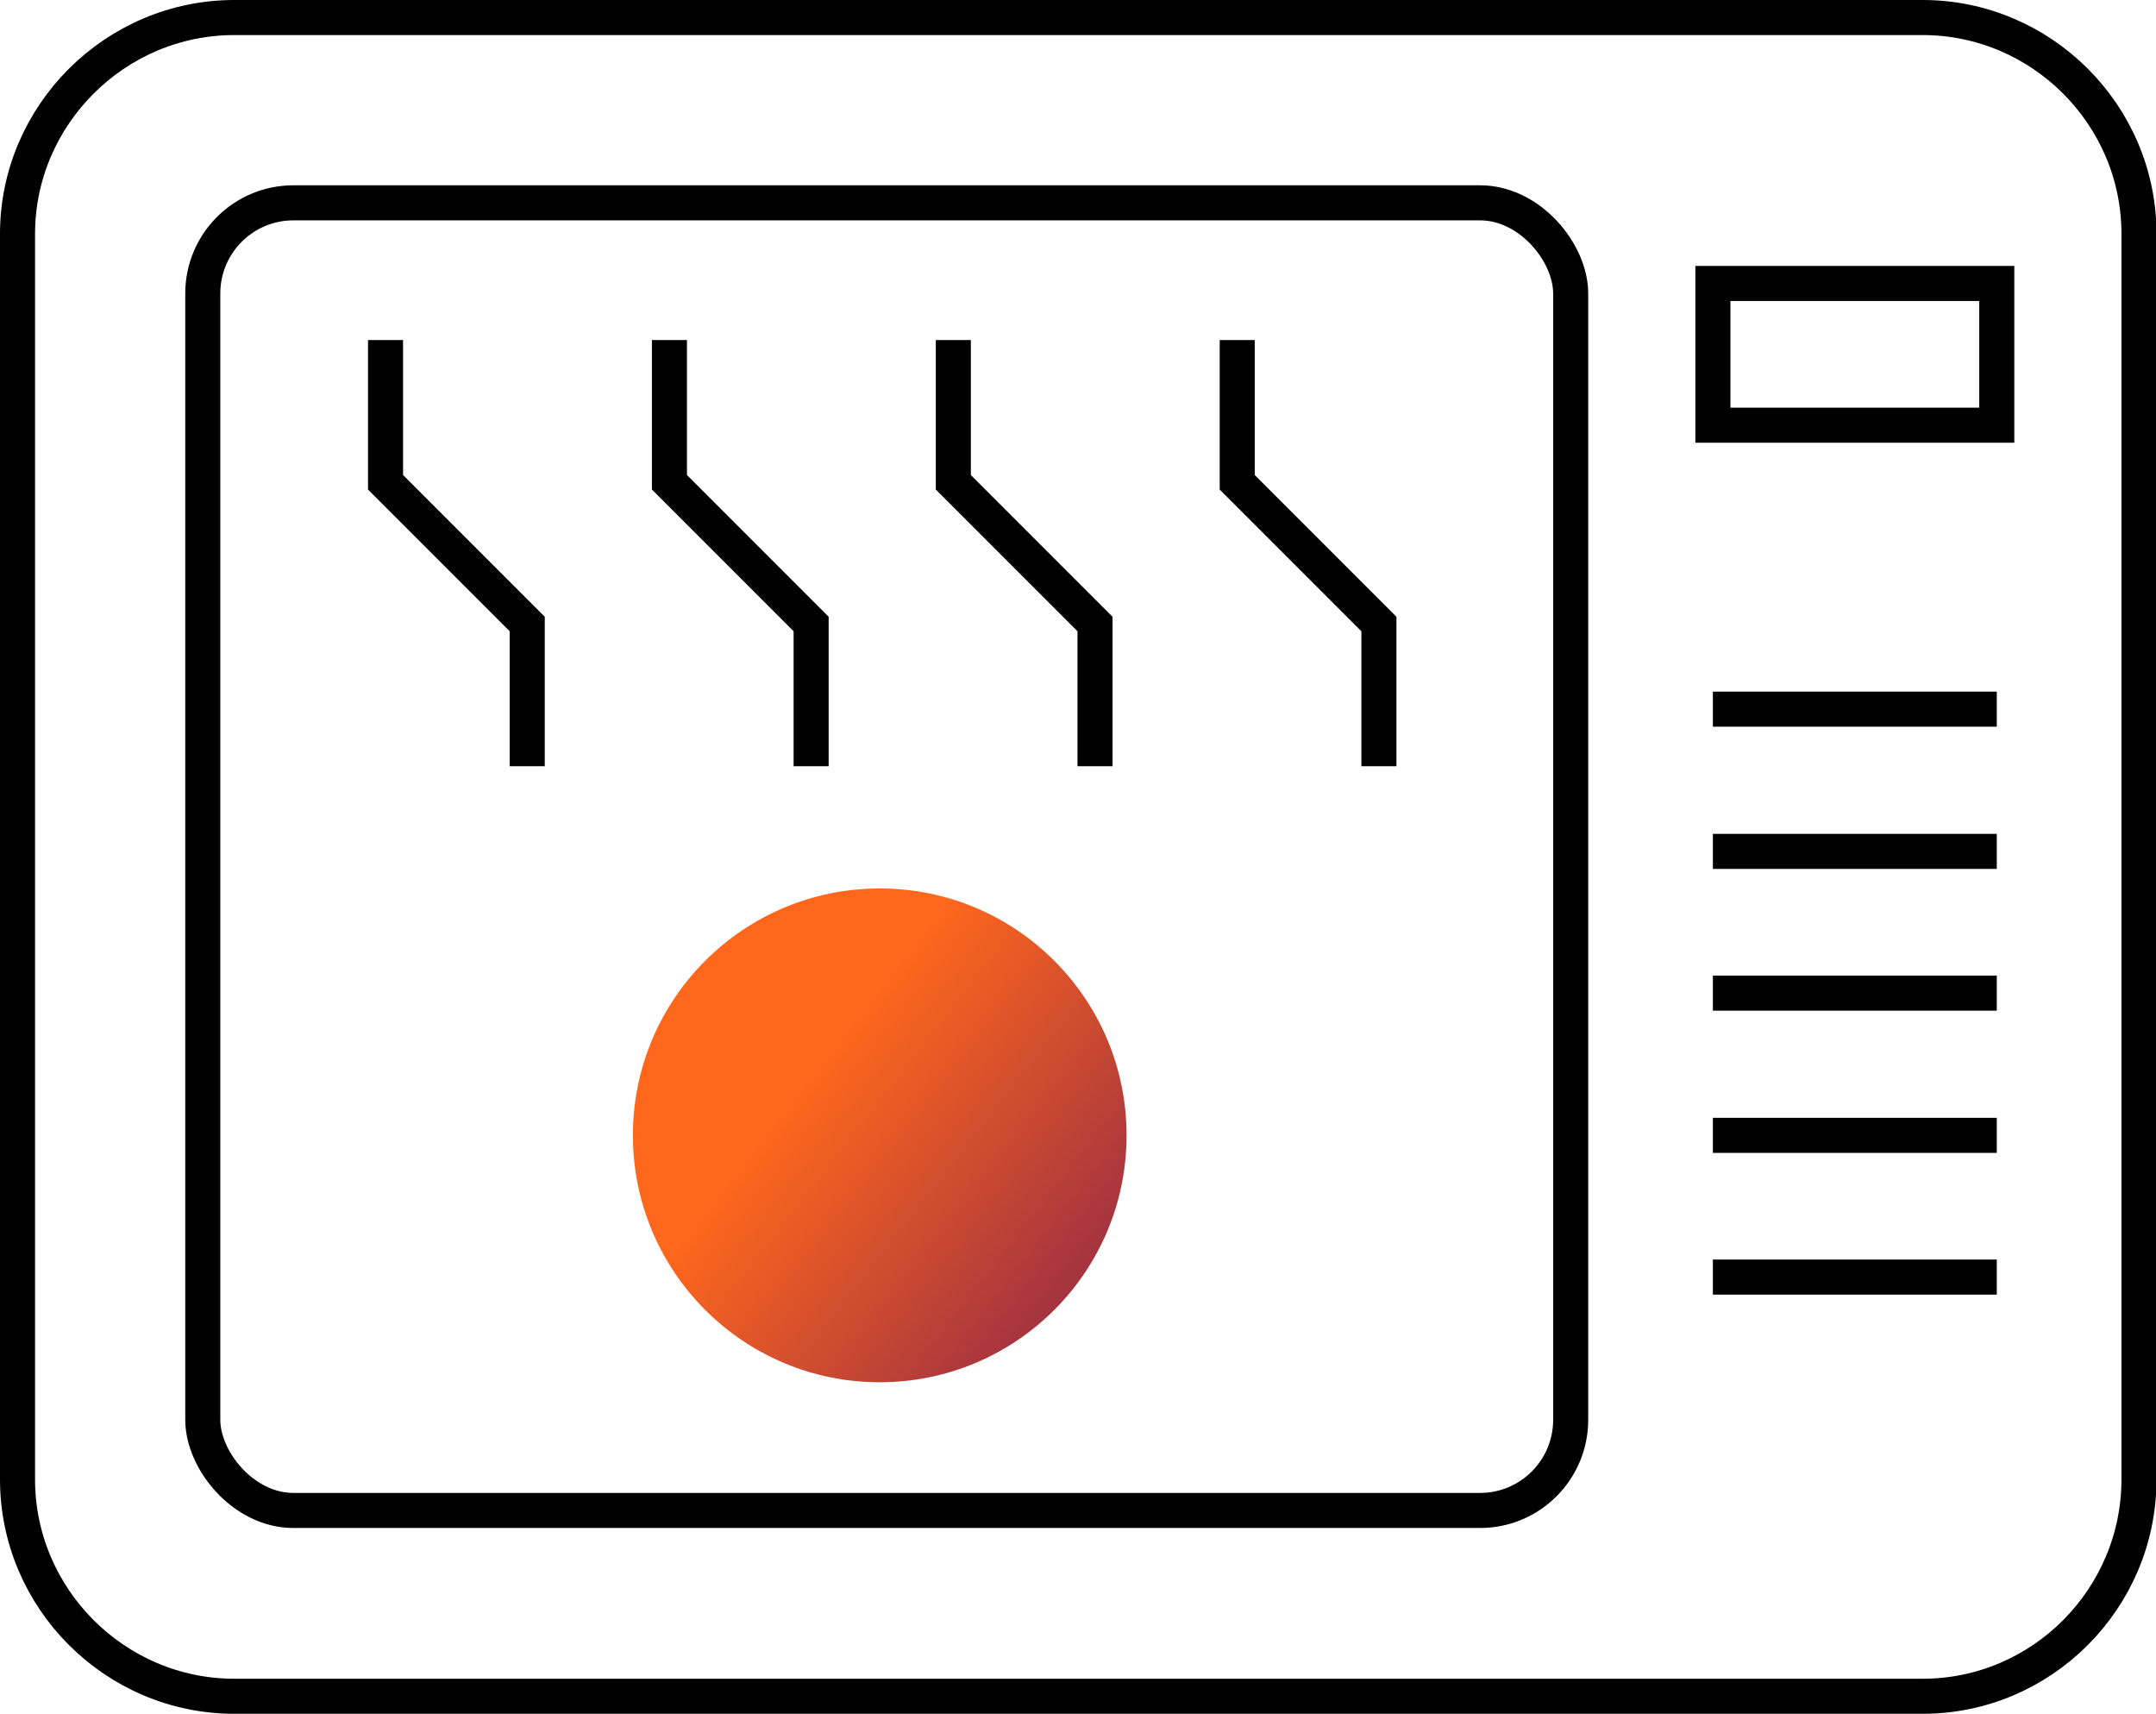
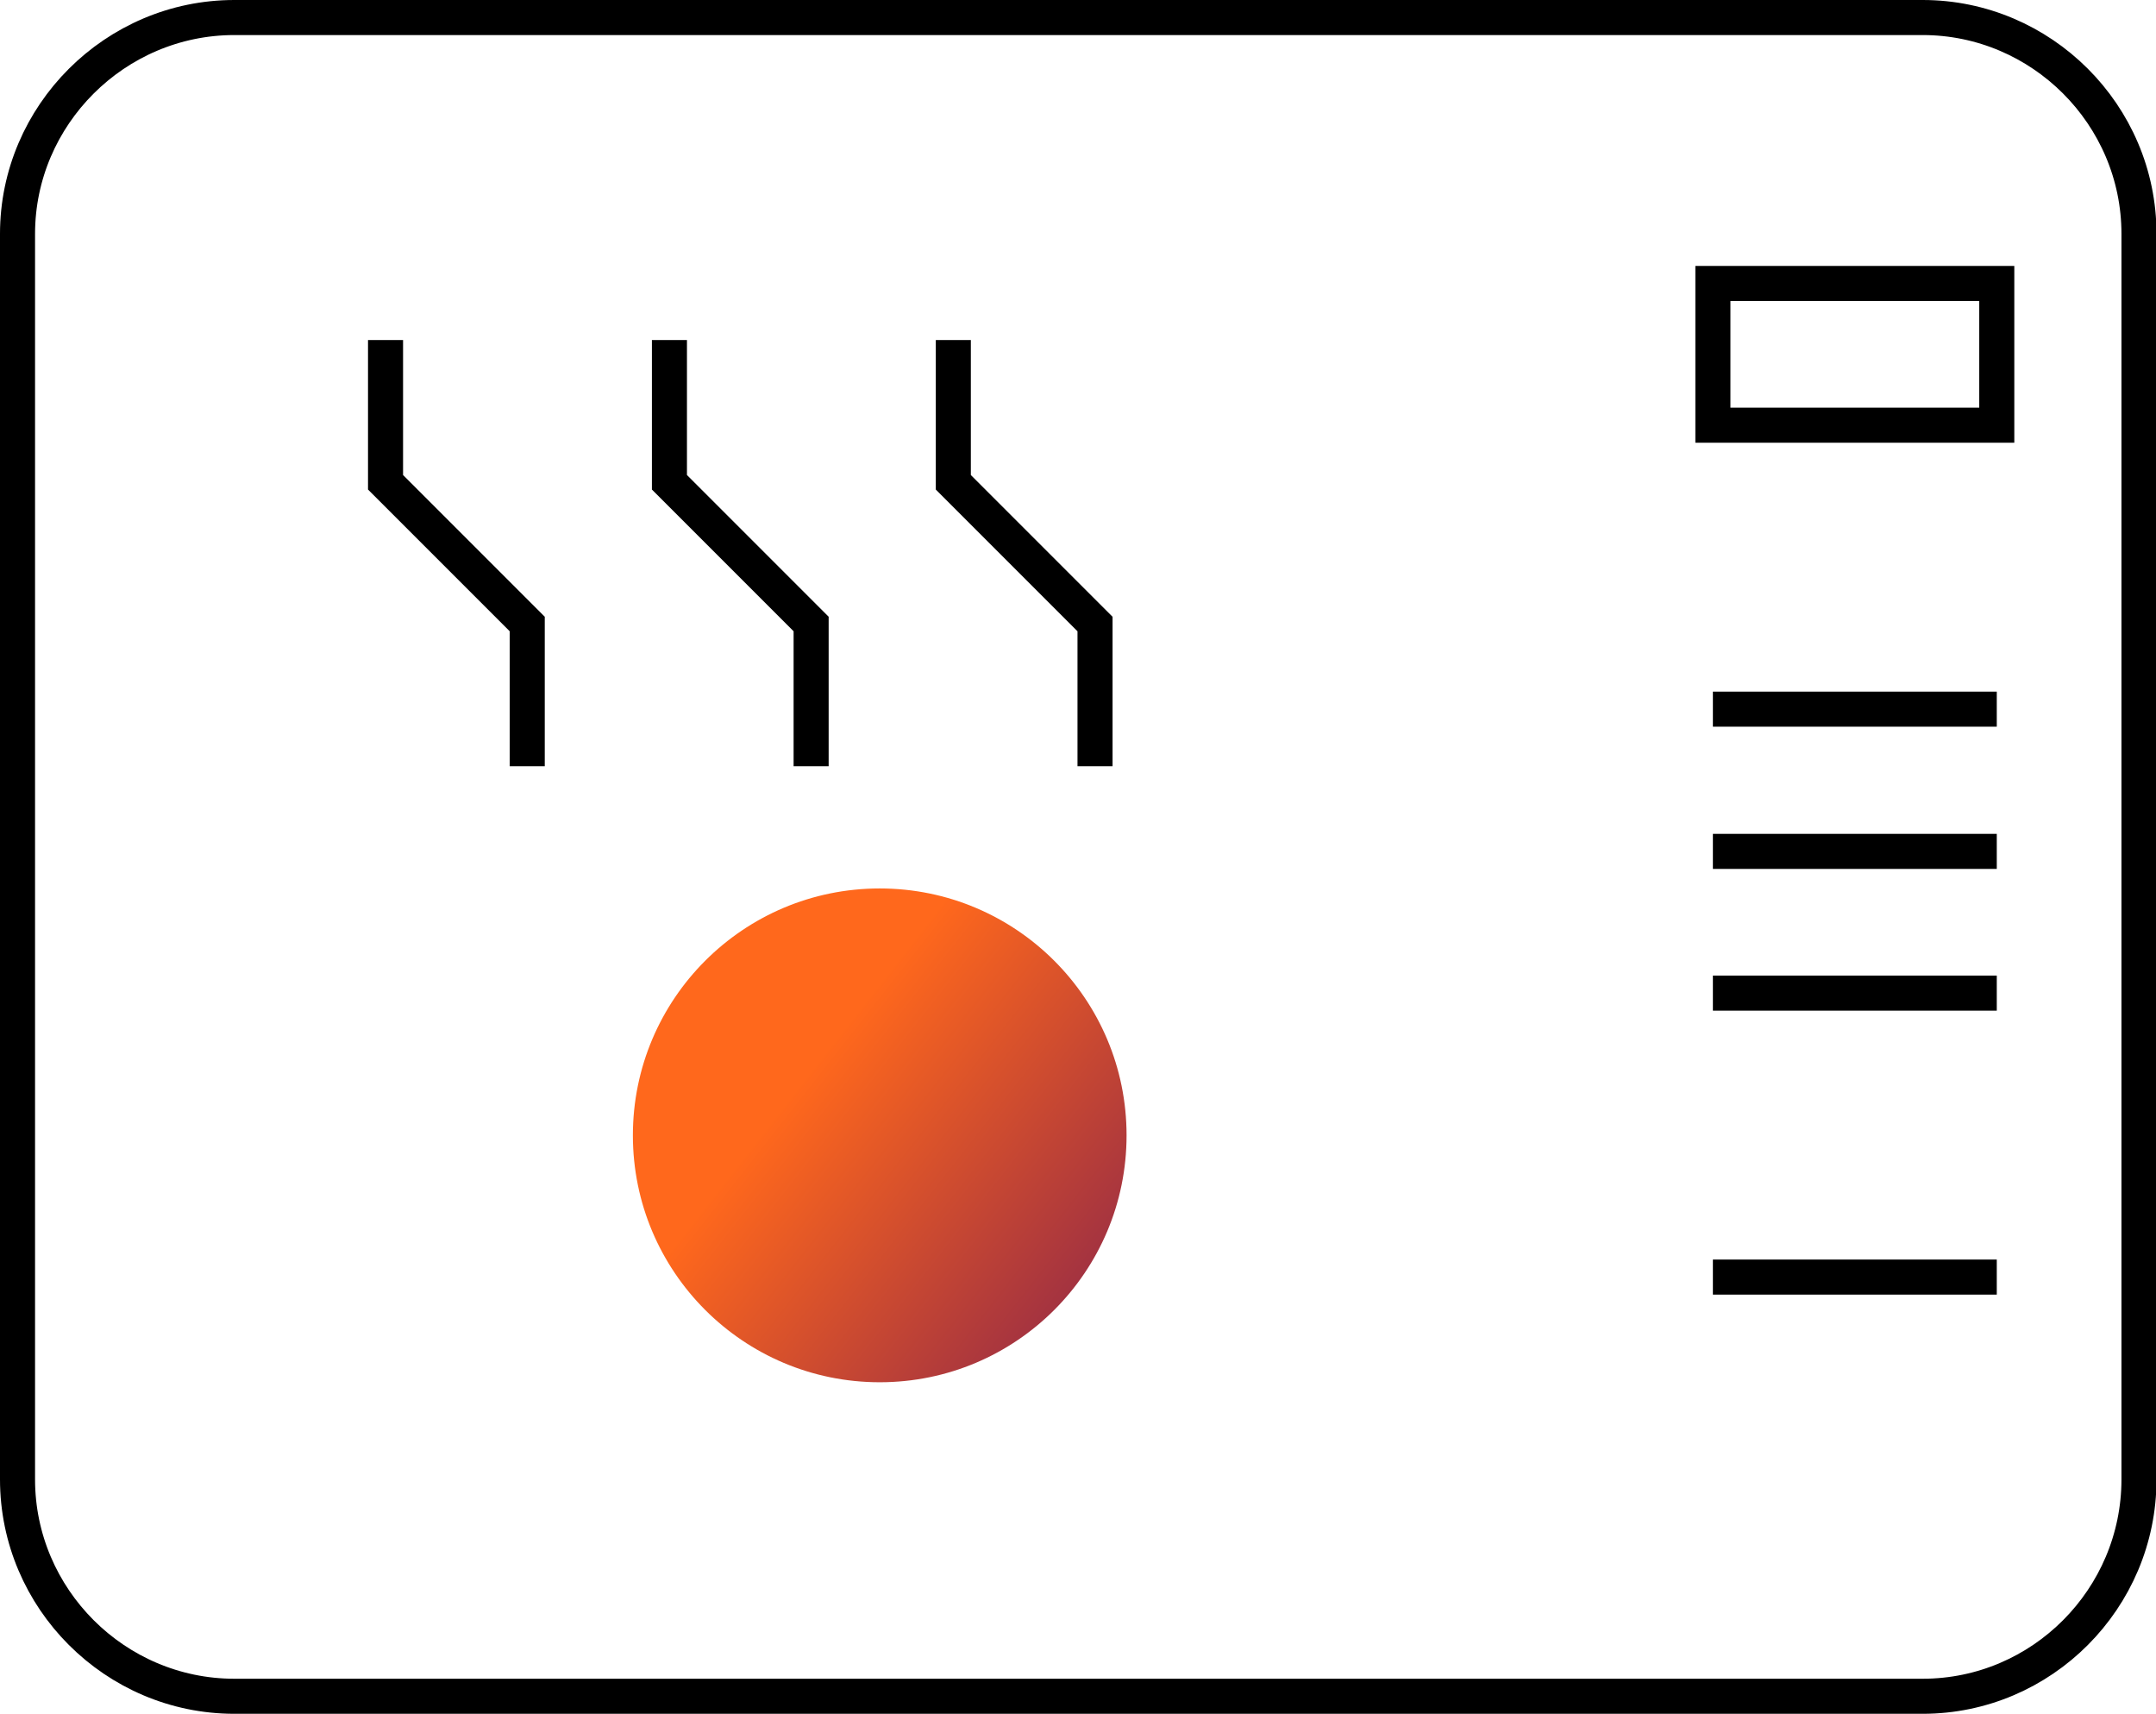
<svg xmlns="http://www.w3.org/2000/svg" id="Warstwa_1" viewBox="0 0 43.06 34.22">
  <defs>
    <style>.cls-1{fill:none;stroke:#000;stroke-miterlimit:10;stroke-width:.7px;}.cls-2{fill:url(#linear-gradient);stroke-width:0px;}</style>
    <linearGradient id="linear-gradient" x1="-741.42" y1="-74.52" x2="-731.56" y2="-74.52" gradientTransform="translate(-516.58 -489.84) rotate(-141.96)" gradientUnits="userSpaceOnUse">
      <stop offset="0" stop-color="#a43340" />
      <stop offset=".69" stop-color="#ff681c" />
    </linearGradient>
  </defs>
  <line class="cls-1" x1="34.21" y1="14.16" x2="39.88" y2="14.16" />
  <line class="cls-1" x1="34.21" y1="17" x2="39.88" y2="17" />
  <line class="cls-1" x1="34.21" y1="19.83" x2="39.88" y2="19.83" />
-   <line class="cls-1" x1="34.21" y1="22.67" x2="39.88" y2="22.67" />
  <line class="cls-1" x1="34.21" y1="25.5" x2="39.88" y2="25.5" />
  <polyline class="cls-1" points="7.7 6.79 7.7 9.63 10.53 12.46 10.53 15.3" />
  <polyline class="cls-1" points="13.37 6.79 13.37 9.63 16.2 12.46 16.2 15.3" />
  <polyline class="cls-1" points="19.04 6.79 19.04 9.63 21.87 12.46 21.87 15.3" />
-   <polyline class="cls-1" points="24.71 6.79 24.71 9.63 27.54 12.46 27.54 15.3" />
  <circle class="cls-2" cx="17.57" cy="22.67" r="4.93" />
-   <rect class="cls-1" x="4.05" y="4.05" width="27.32" height="26.11" rx="1.81" ry="1.81" />
  <path class="cls-1" d="M38.39.35H4.68C2.3.35.35,2.3.35,4.67v24.87c0,2.38,1.95,4.33,4.33,4.33h33.72c2.38,0,4.32-1.95,4.32-4.33V4.67c0-2.38-1.95-4.32-4.32-4.32h0Z" />
  <rect class="cls-1" x="34.21" y="5.66" width="5.67" height="2.83" />
</svg>